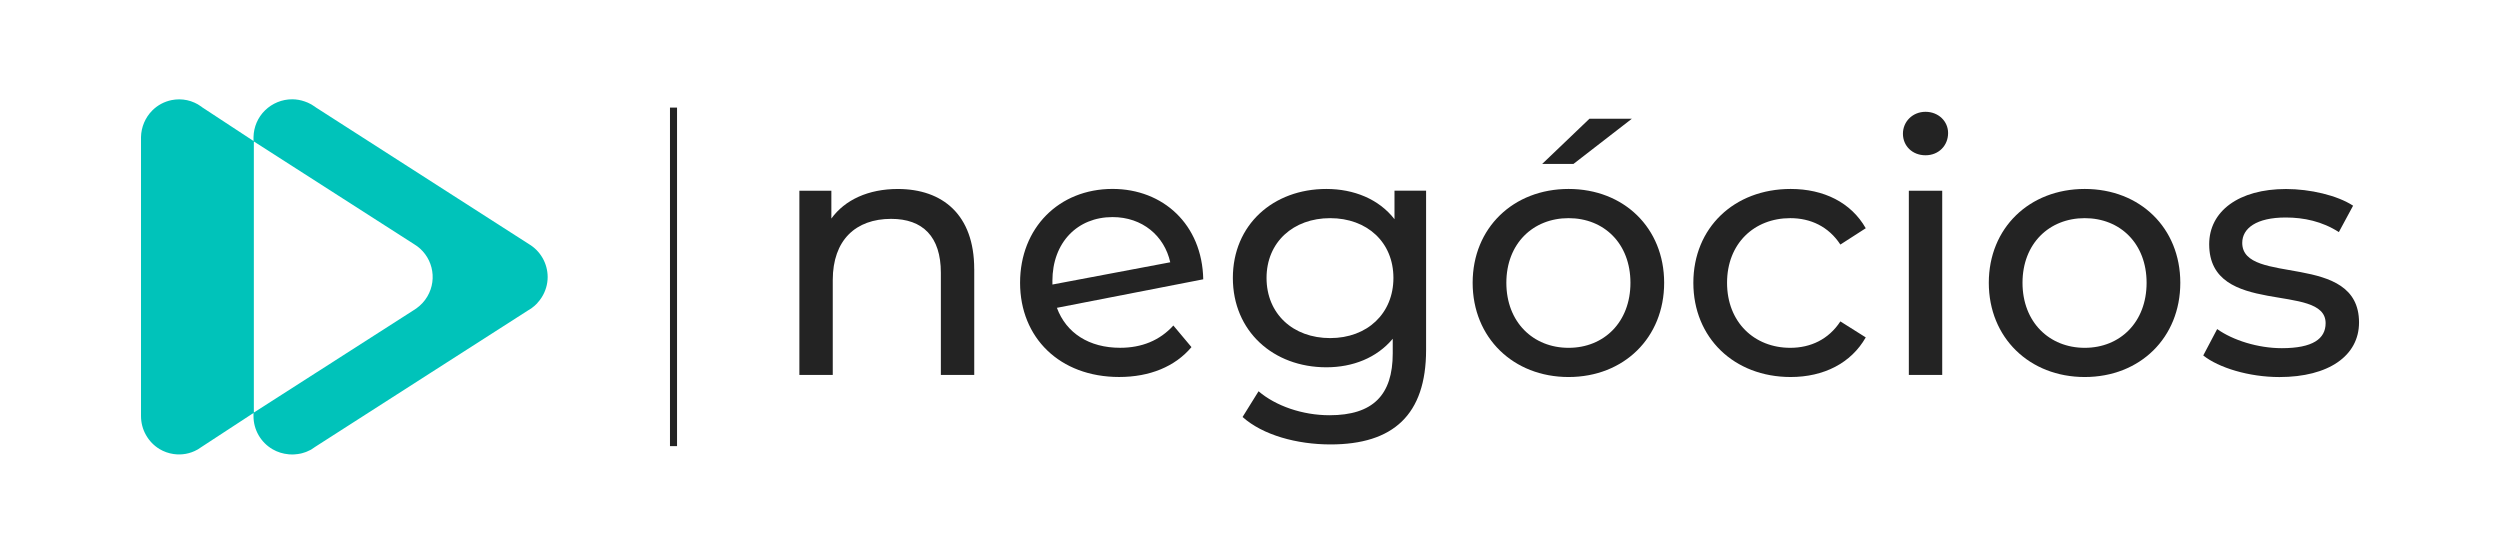
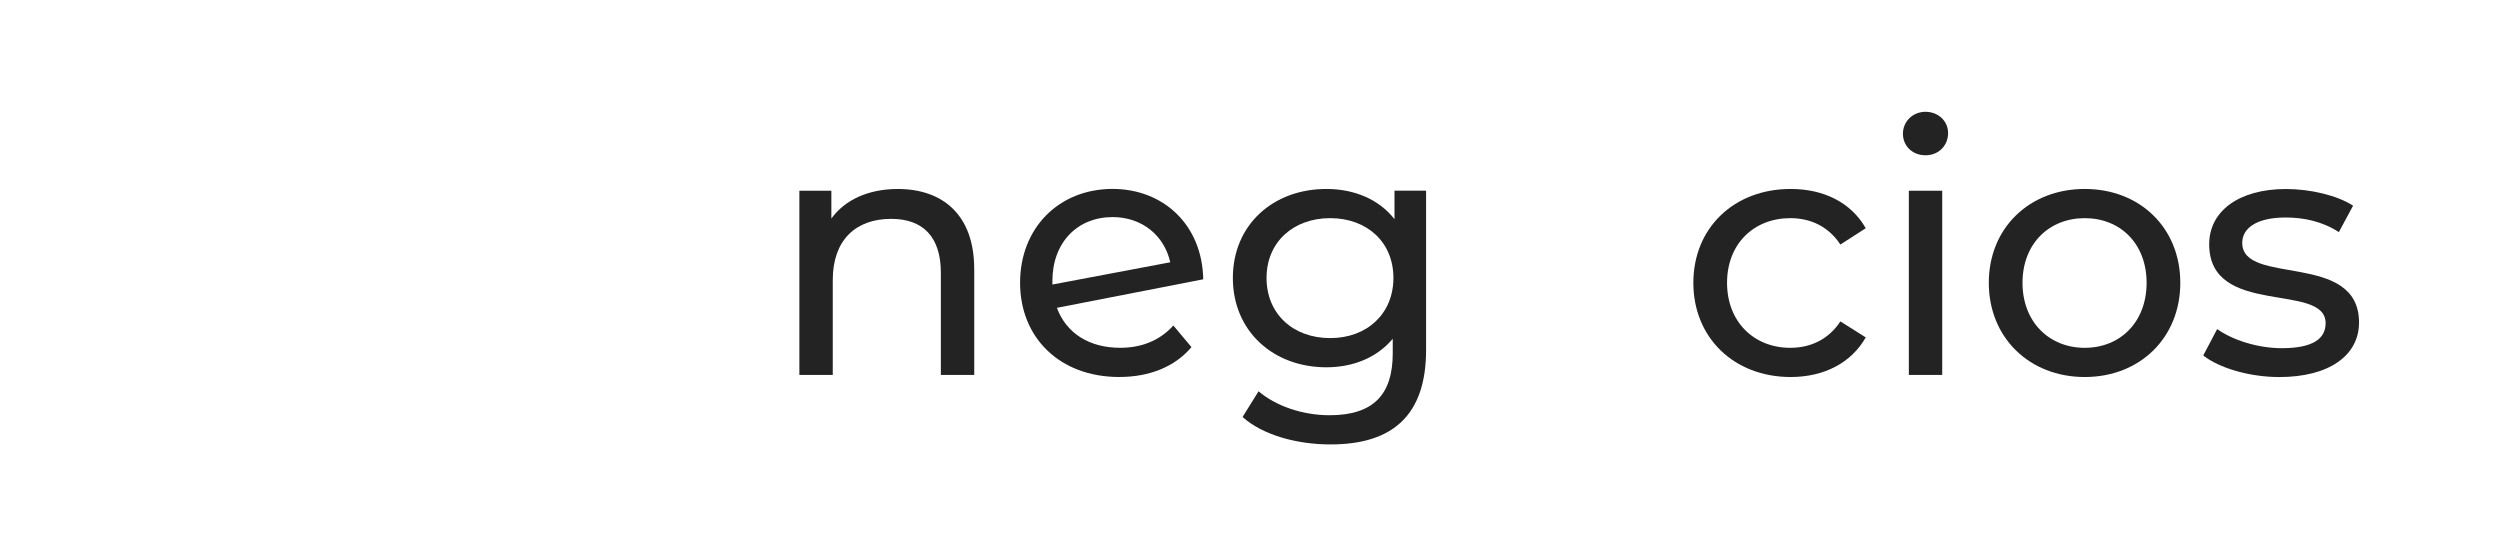
<svg xmlns="http://www.w3.org/2000/svg" id="Camada_1" data-name="Camada 1" viewBox="0 0 842.53 186.6">
  <defs>
    <style>      .cls-1 {        fill: #232323;      }      .cls-2 {        fill: #00c3ba;      }    </style>
  </defs>
  <g>
    <path class="cls-1" d="m328.33,90.63v35.73h-11.25v-34.44c0-12.18-6.09-18.16-16.75-18.16-11.95,0-19.68,7.15-19.68,20.62v31.98h-11.25v-62.08h10.78v9.37c4.57-6.33,12.53-9.96,22.37-9.96,15.11,0,25.77,8.67,25.77,26.94Z" />
    <path class="cls-1" d="m395.45,109.72l6.09,7.26c-5.51,6.56-14.06,10.07-24.37,10.07-20.03,0-33.39-13.24-33.39-31.75s13.12-31.63,31.16-31.63c16.99,0,30.22,11.95,30.57,30.46l-49.32,9.61c3.16,8.55,10.89,13.47,21.32,13.47,7.26,0,13.35-2.46,17.92-7.5Zm-40.77-15v1.17l39.71-7.5c-1.99-8.9-9.37-15.23-19.45-15.23-11.83,0-20.27,8.55-20.27,21.55Z" />
    <path class="cls-1" d="m480.61,64.27v53.65c0,21.91-11.13,31.86-32.21,31.86-11.36,0-22.84-3.16-29.64-9.25l5.39-8.67c5.74,4.92,14.76,8.08,23.9,8.08,14.64,0,21.32-6.79,21.32-20.85v-4.92c-5.39,6.44-13.47,9.61-22.37,9.61-17.92,0-31.51-12.18-31.51-30.11s13.59-29.99,31.51-29.99c9.25,0,17.69,3.4,22.96,10.19v-9.61h10.66Zm-11.01,29.4c0-12.07-8.9-20.15-21.32-20.15s-21.44,8.08-21.44,20.15,8.9,20.27,21.44,20.27,21.32-8.32,21.32-20.27Z" />
-     <path class="cls-1" d="m496.3,95.31c0-18.51,13.71-31.63,32.33-31.63s32.21,13.12,32.21,31.63-13.59,31.75-32.21,31.75-32.33-13.24-32.33-31.75Zm53.18,0c0-13.24-8.9-21.79-20.85-21.79s-20.97,8.55-20.97,21.79,9.02,21.91,20.97,21.91,20.85-8.67,20.85-21.91Zm-13.82-55.29h14.29l-19.68,15.23h-10.54l15.93-15.23Z" />
    <path class="cls-1" d="m570.68,95.31c0-18.51,13.71-31.63,32.8-31.63,11.13,0,20.38,4.57,25.3,13.24l-8.55,5.5c-3.98-6.09-10.07-8.9-16.87-8.9-12.18,0-21.32,8.55-21.32,21.79s9.14,21.91,21.32,21.91c6.79,0,12.89-2.81,16.87-8.9l8.55,5.39c-4.92,8.67-14.17,13.35-25.3,13.35-19.09,0-32.8-13.24-32.8-31.75Z" />
    <path class="cls-1" d="m641.31,45.06c0-4.1,3.28-7.38,7.61-7.38s7.61,3.16,7.61,7.15c0,4.22-3.16,7.5-7.61,7.5s-7.61-3.16-7.61-7.26Zm1.99,19.21h11.25v62.08h-11.25v-62.08Z" />
    <path class="cls-1" d="m670.25,95.31c0-18.51,13.71-31.63,32.33-31.63s32.21,13.12,32.21,31.63-13.59,31.75-32.21,31.75-32.33-13.24-32.33-31.75Zm53.18,0c0-13.24-8.9-21.79-20.85-21.79s-20.97,8.55-20.97,21.79,9.02,21.91,20.97,21.91,20.85-8.67,20.85-21.91Z" />
    <path class="cls-1" d="m742.52,119.8l4.69-8.9c5.27,3.75,13.71,6.44,21.79,6.44,10.43,0,14.76-3.16,14.76-8.43,0-13.94-39.24-1.87-39.24-26.59,0-11.13,9.96-18.62,25.89-18.62,8.08,0,17.22,2.11,22.61,5.62l-4.8,8.9c-5.62-3.63-11.83-4.92-17.92-4.92-9.84,0-14.64,3.63-14.64,8.55,0,14.64,39.36,2.69,39.36,26.83,0,11.25-10.31,18.39-26.83,18.39-10.31,0-20.5-3.16-25.65-7.26Z" />
  </g>
-   <path class="cls-2" d="m181.11,102.09c.21-.23.41-.47.61-.71.08-.1.15-.19.23-.29.22-.29.42-.58.61-.88,0-.01.01-.02.02-.03,1.27-2.02,1.99-4.37,1.99-6.83-.02-4.57-2.42-8.78-6.34-11.1l-71.63-45.95h-.02c-.19-.14-.38-.29-.55-.41l-.05-.02c-.69-.5-1.44-.93-2.23-1.27-.34-.15-.69-.28-1.04-.4-1.37-.48-2.8-.74-4.25-.74-3.4,0-6.68,1.34-9.12,3.71-2.44,2.37-3.83,5.6-3.9,9h0v1.35l-17.09-11.22h-.02c-.17-.14-.36-.29-.53-.41l-.05-.02c-.67-.5-1.41-.93-2.18-1.27-1.63-.74-3.4-1.12-5.19-1.12-.85,0-1.69.09-2.52.25-2.45.49-4.71,1.68-6.51,3.47-2.39,2.39-3.76,5.62-3.83,9v94c0,2.25.57,4.48,1.68,6.41,1.1,1.96,2.68,3.59,4.59,4.74,1.46.87,3.06,1.42,4.69,1.66,2.73.41,5.57-.08,8.04-1.48l.1-.05.02-.02.05-.02,1.22-.81c1.77-1.17,6.15-4.02,16.87-11.03l.65-.42v1.06c0,4.59,2.44,8.83,6.41,11.15,1.69.99,3.54,1.54,5.43,1.71.12.01.23.02.35.03.33.02.65.04.98.03.22,0,.43-.02.65-.03.39-.02.77-.06,1.16-.12.32-.05.64-.1.96-.17.19-.04.37-.09.55-.14.33-.09.67-.2,1-.32.15-.05.3-.11.45-.17.48-.19.96-.41,1.42-.66l.07-.05.02-.02.05-.02,1.24-.84c.19-.12.4-.26.65-.42,3.34-2.14,12.53-8.04,37.81-24.24,8.98-5.75,19.99-12.81,33.49-21.46l.93-.57c.19-.14.37-.29.55-.44.17-.14.35-.27.52-.41.22-.19.42-.39.62-.59.12-.12.25-.24.37-.37Zm-69.05,19.98c-1.88,1.2-3.72,2.37-5.45,3.48-8.79,5.63-15.67,10.03-21.06,13.49V47.67l49.35,31.64,4.59,2.94c6.13,3.64,8.16,11.54,4.52,17.69-.93,1.58-2.2,2.94-3.69,4l-.91.6c-1.25.8-2.46,1.58-3.67,2.35-9.02,5.78-16.86,10.8-23.7,15.18Z" />
-   <rect class="cls-1" x="225.79" y="36.26" width="2.38" height="114.09" />
</svg>